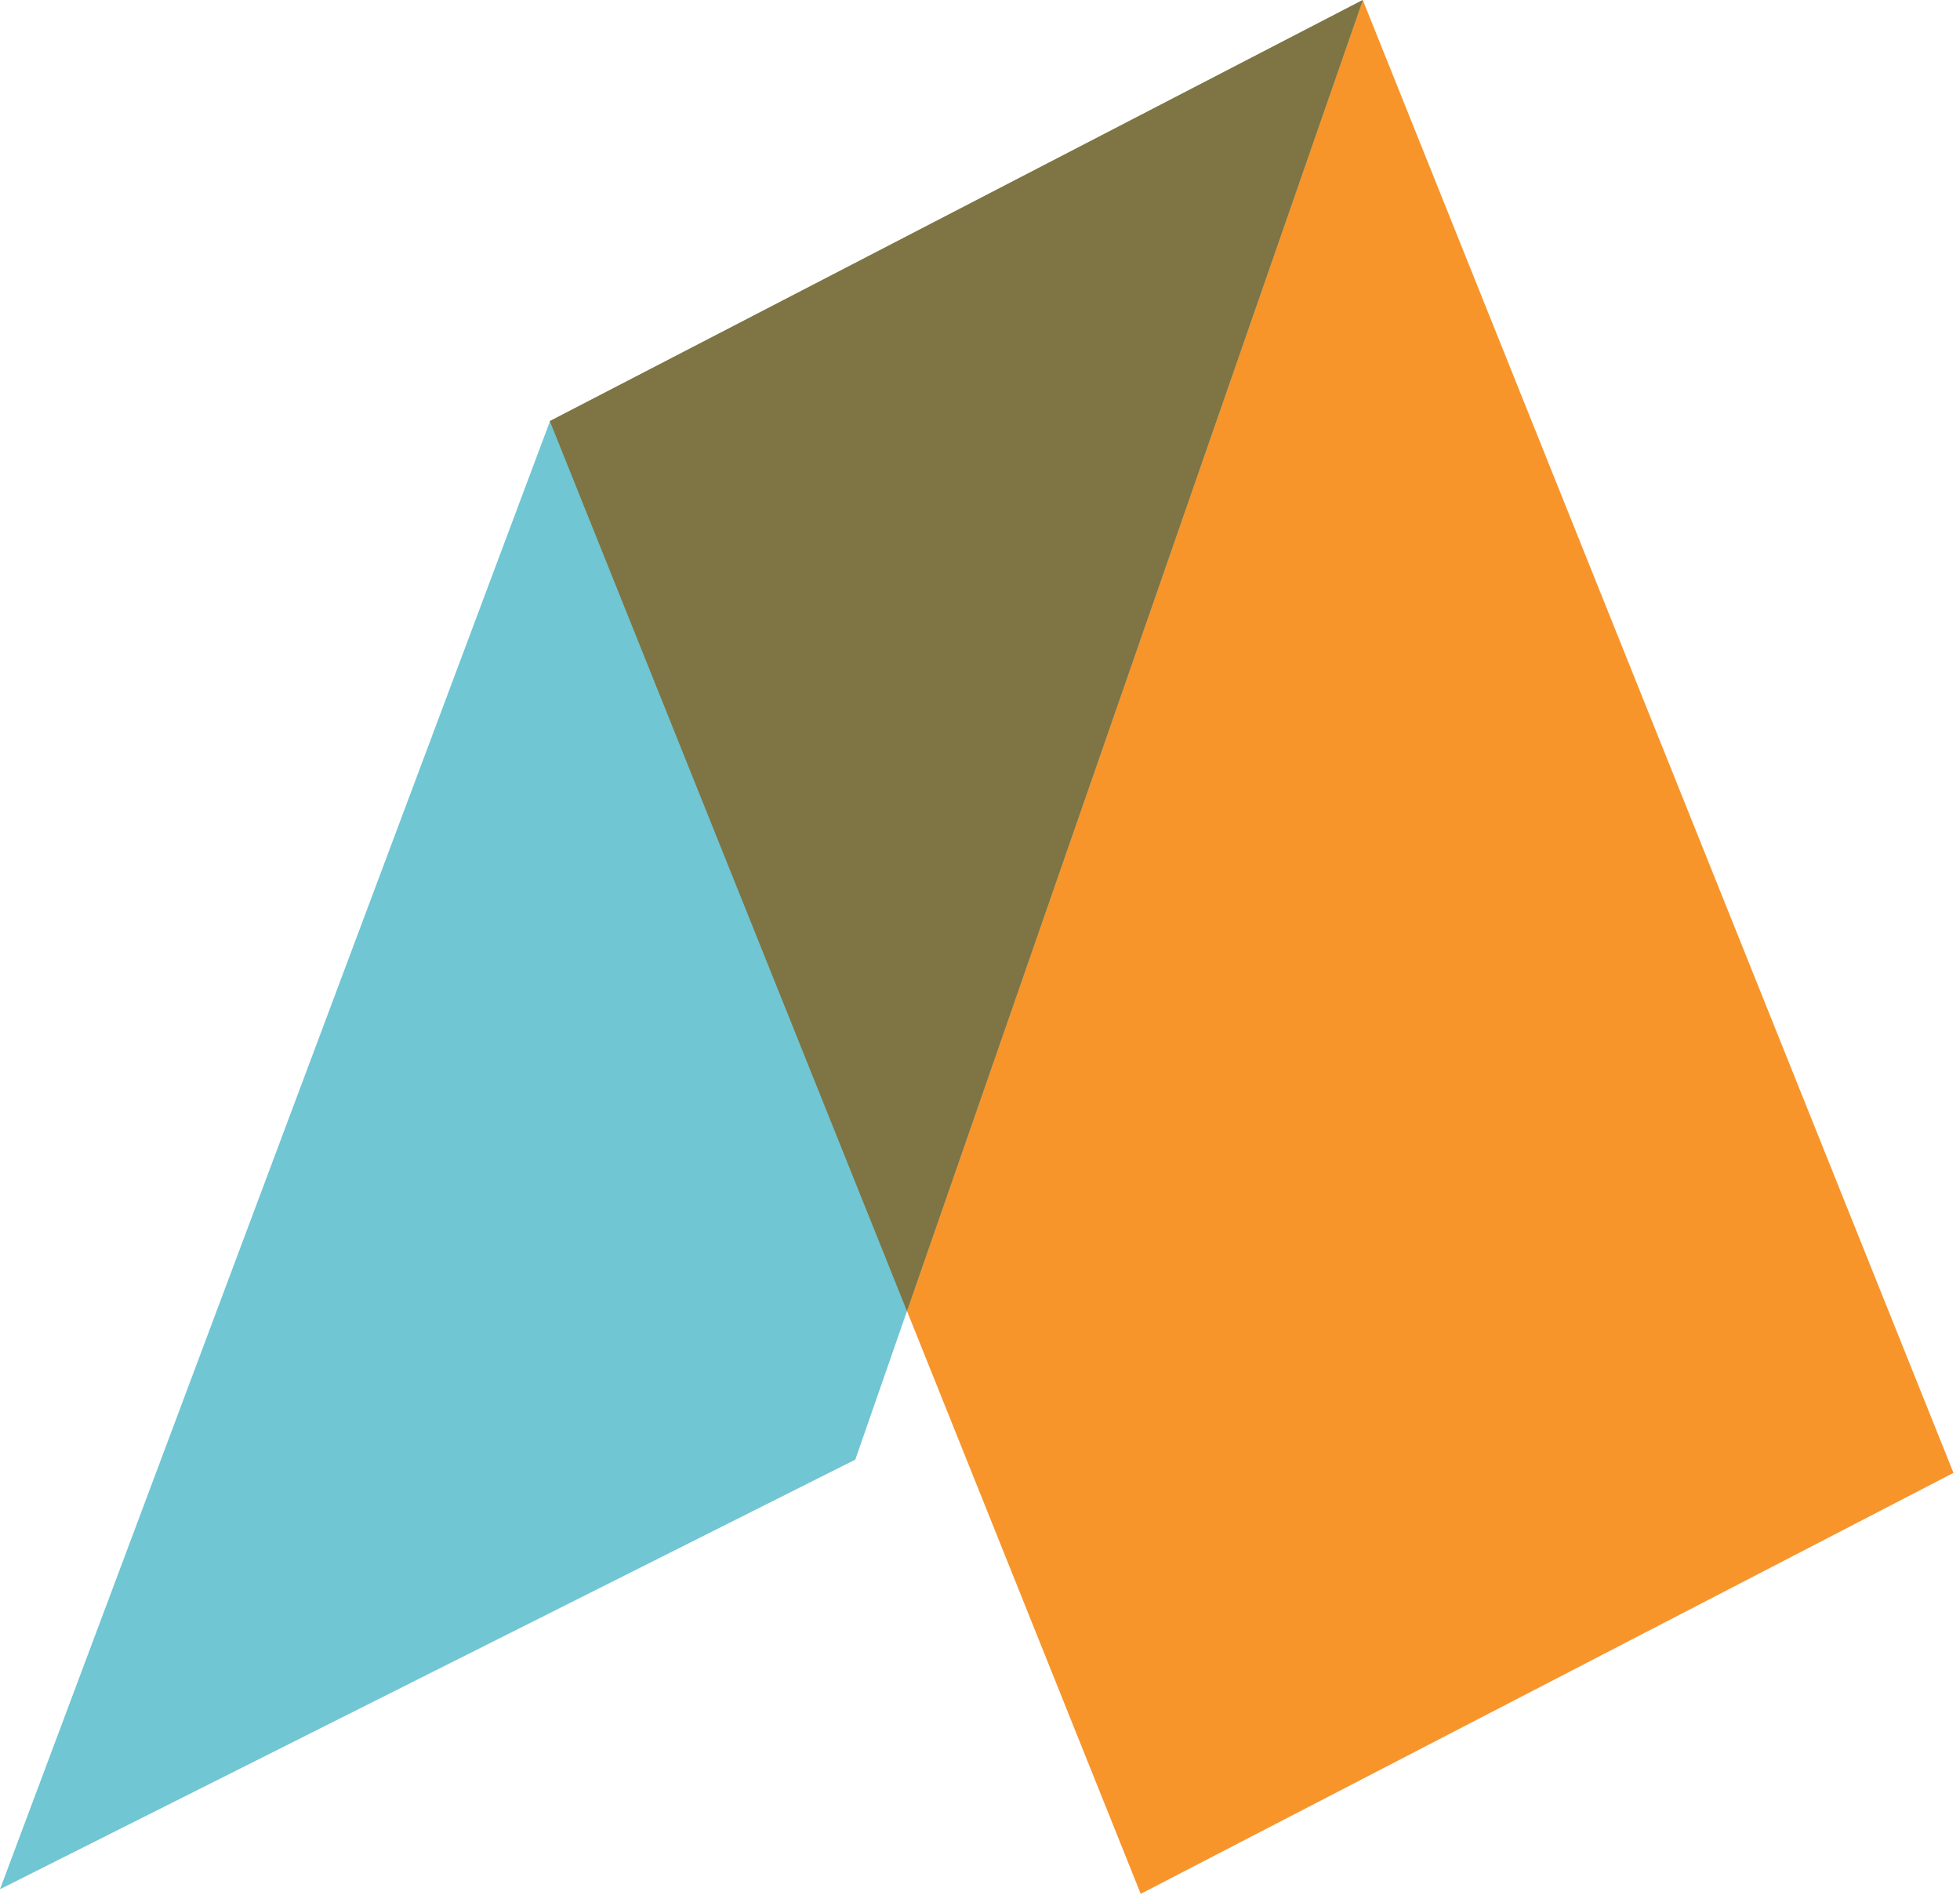
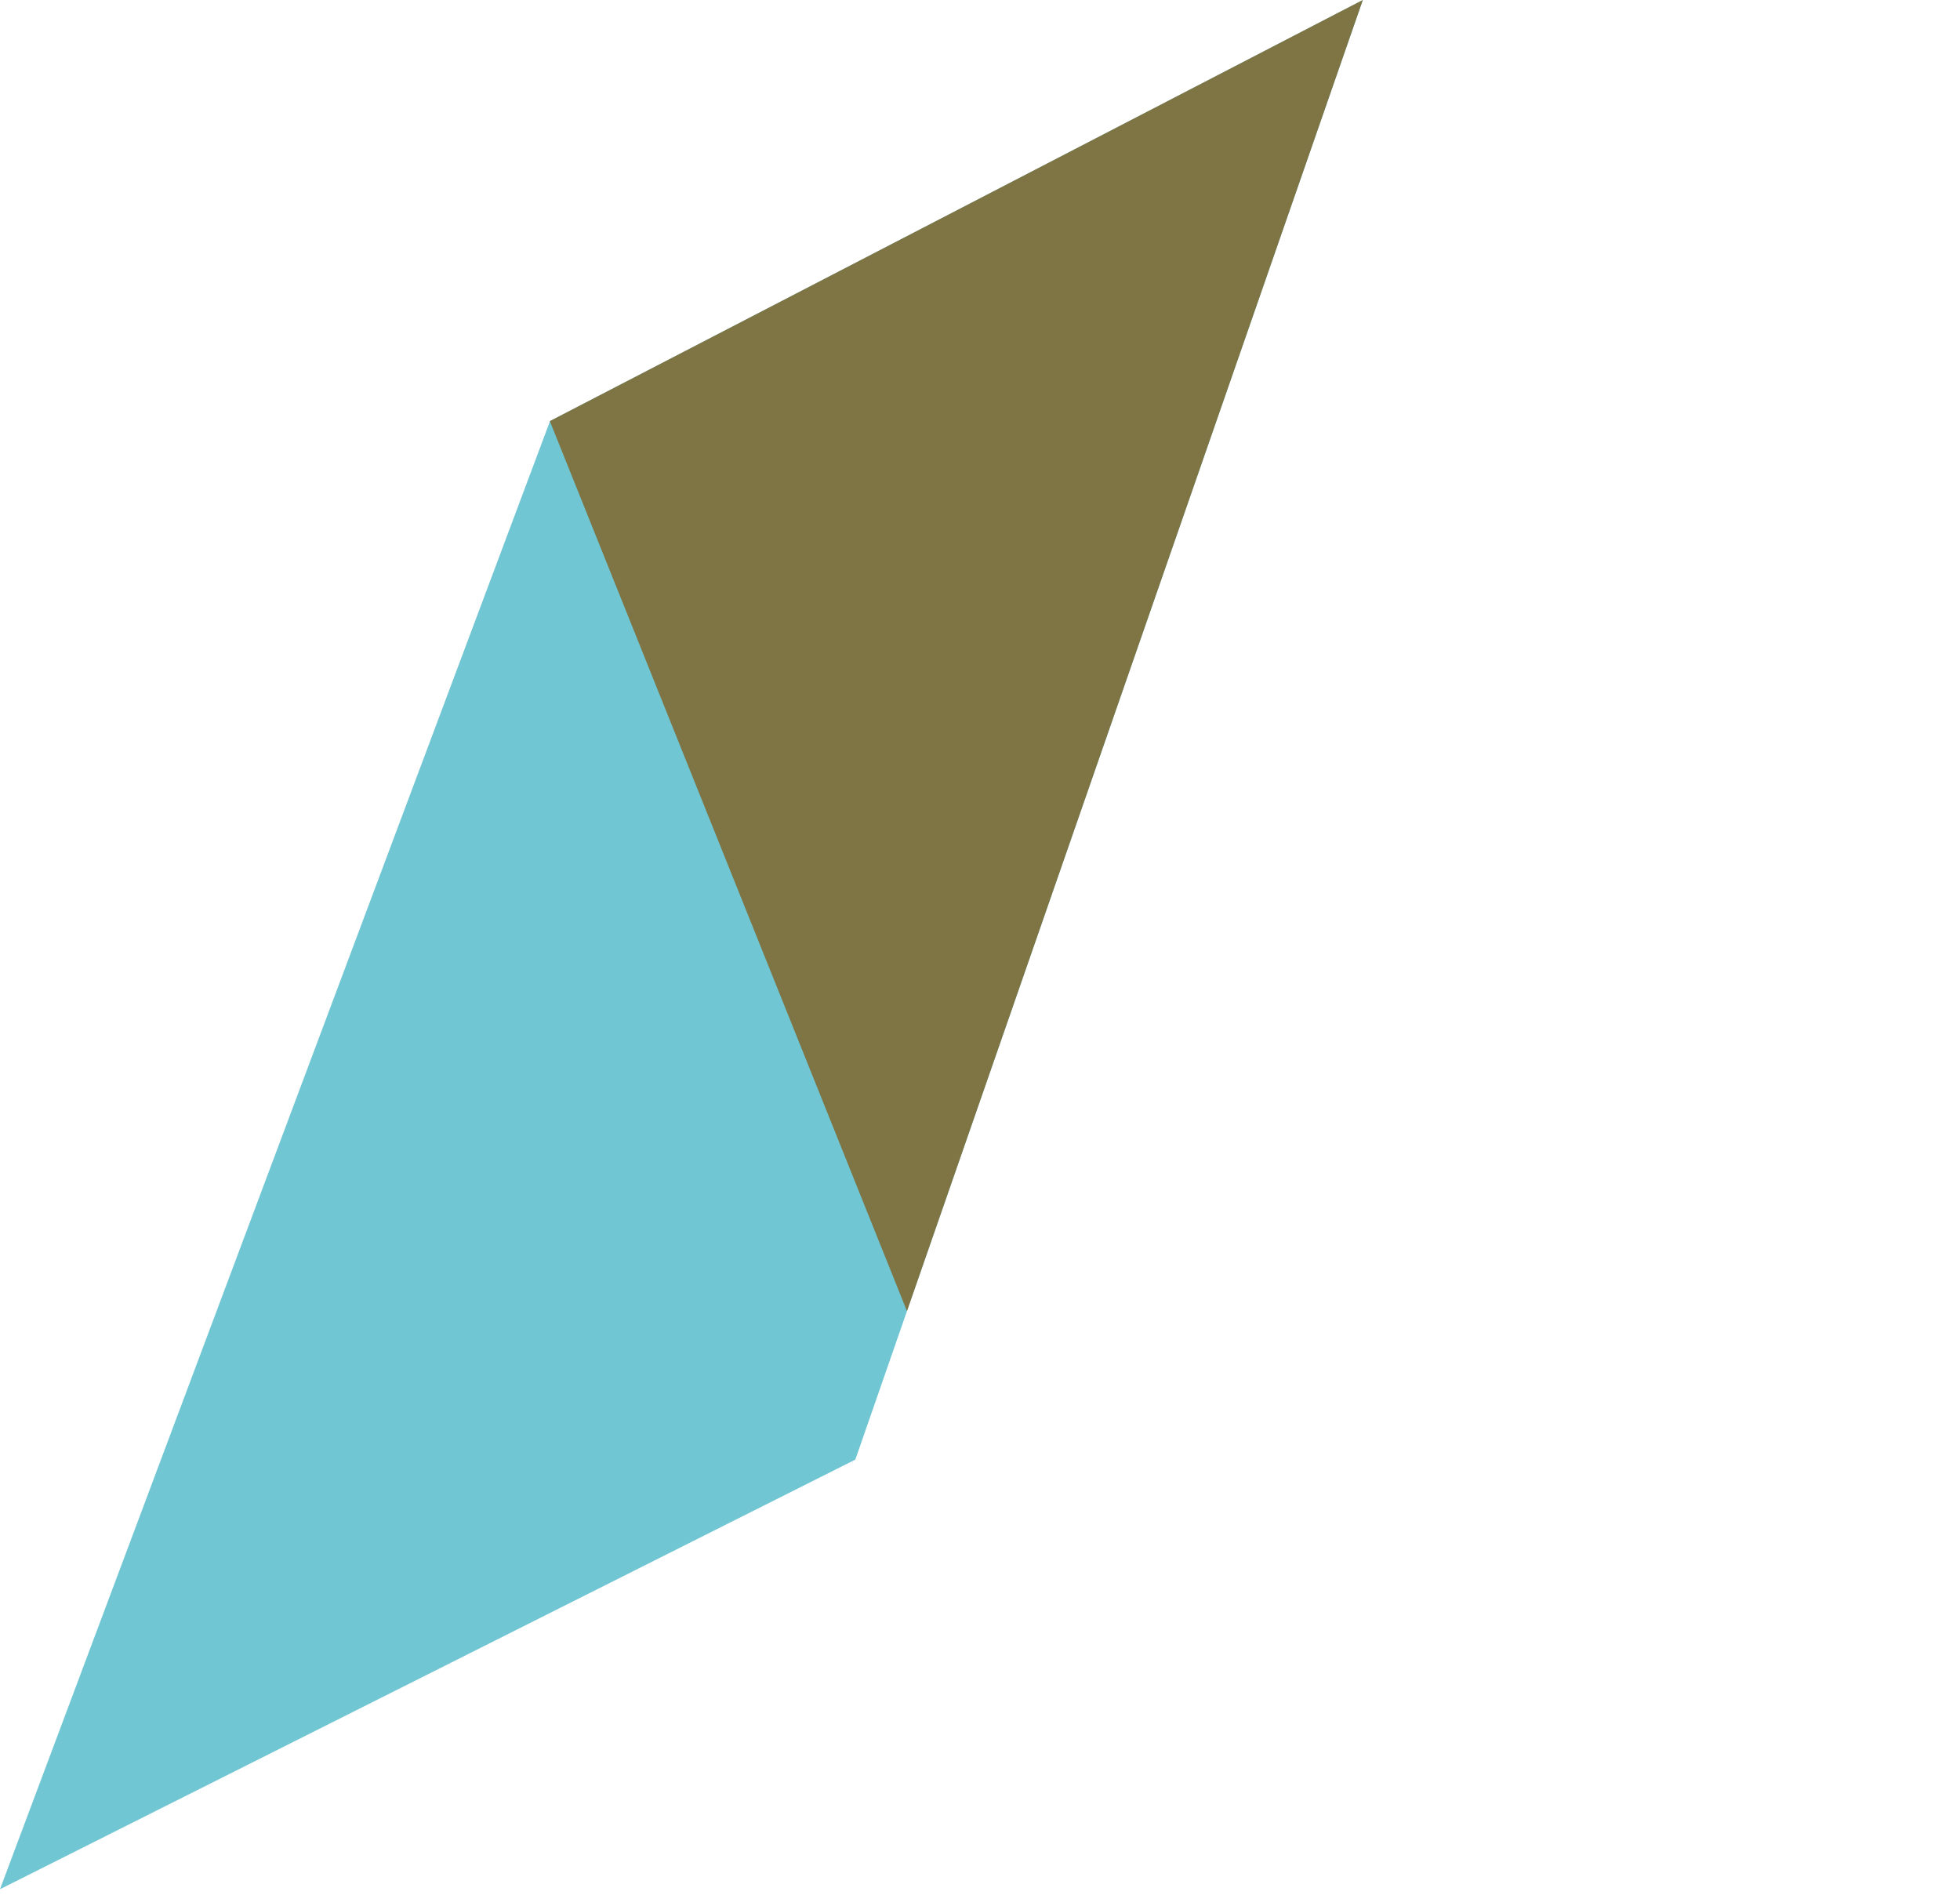
<svg xmlns="http://www.w3.org/2000/svg" width="150px" height="145px" viewBox="0 0 150 145" version="1.1">
  <title>Page 1</title>
  <desc>Created with Sketch.</desc>
  <defs />
  <g id="Page-1" stroke="none" stroke-width="1" fill="none" fill-rule="evenodd">
    <g>
-       <polygon id="Fill-1" fill="#F7952B" points="42.095 32.221 87.3 144.931 149.501 112.716 104.296 0.006" />
      <polygon id="Fill-2" fill="#70C6D2" points="42.095 32.221 0 144.576 65.458 111.701 104.295 0.005" />
      <polygon id="Fill-3" fill="#7F7443" points="42.094 32.221 42.086 32.242 69.41 100.335 104.297 -0" />
    </g>
  </g>
</svg>